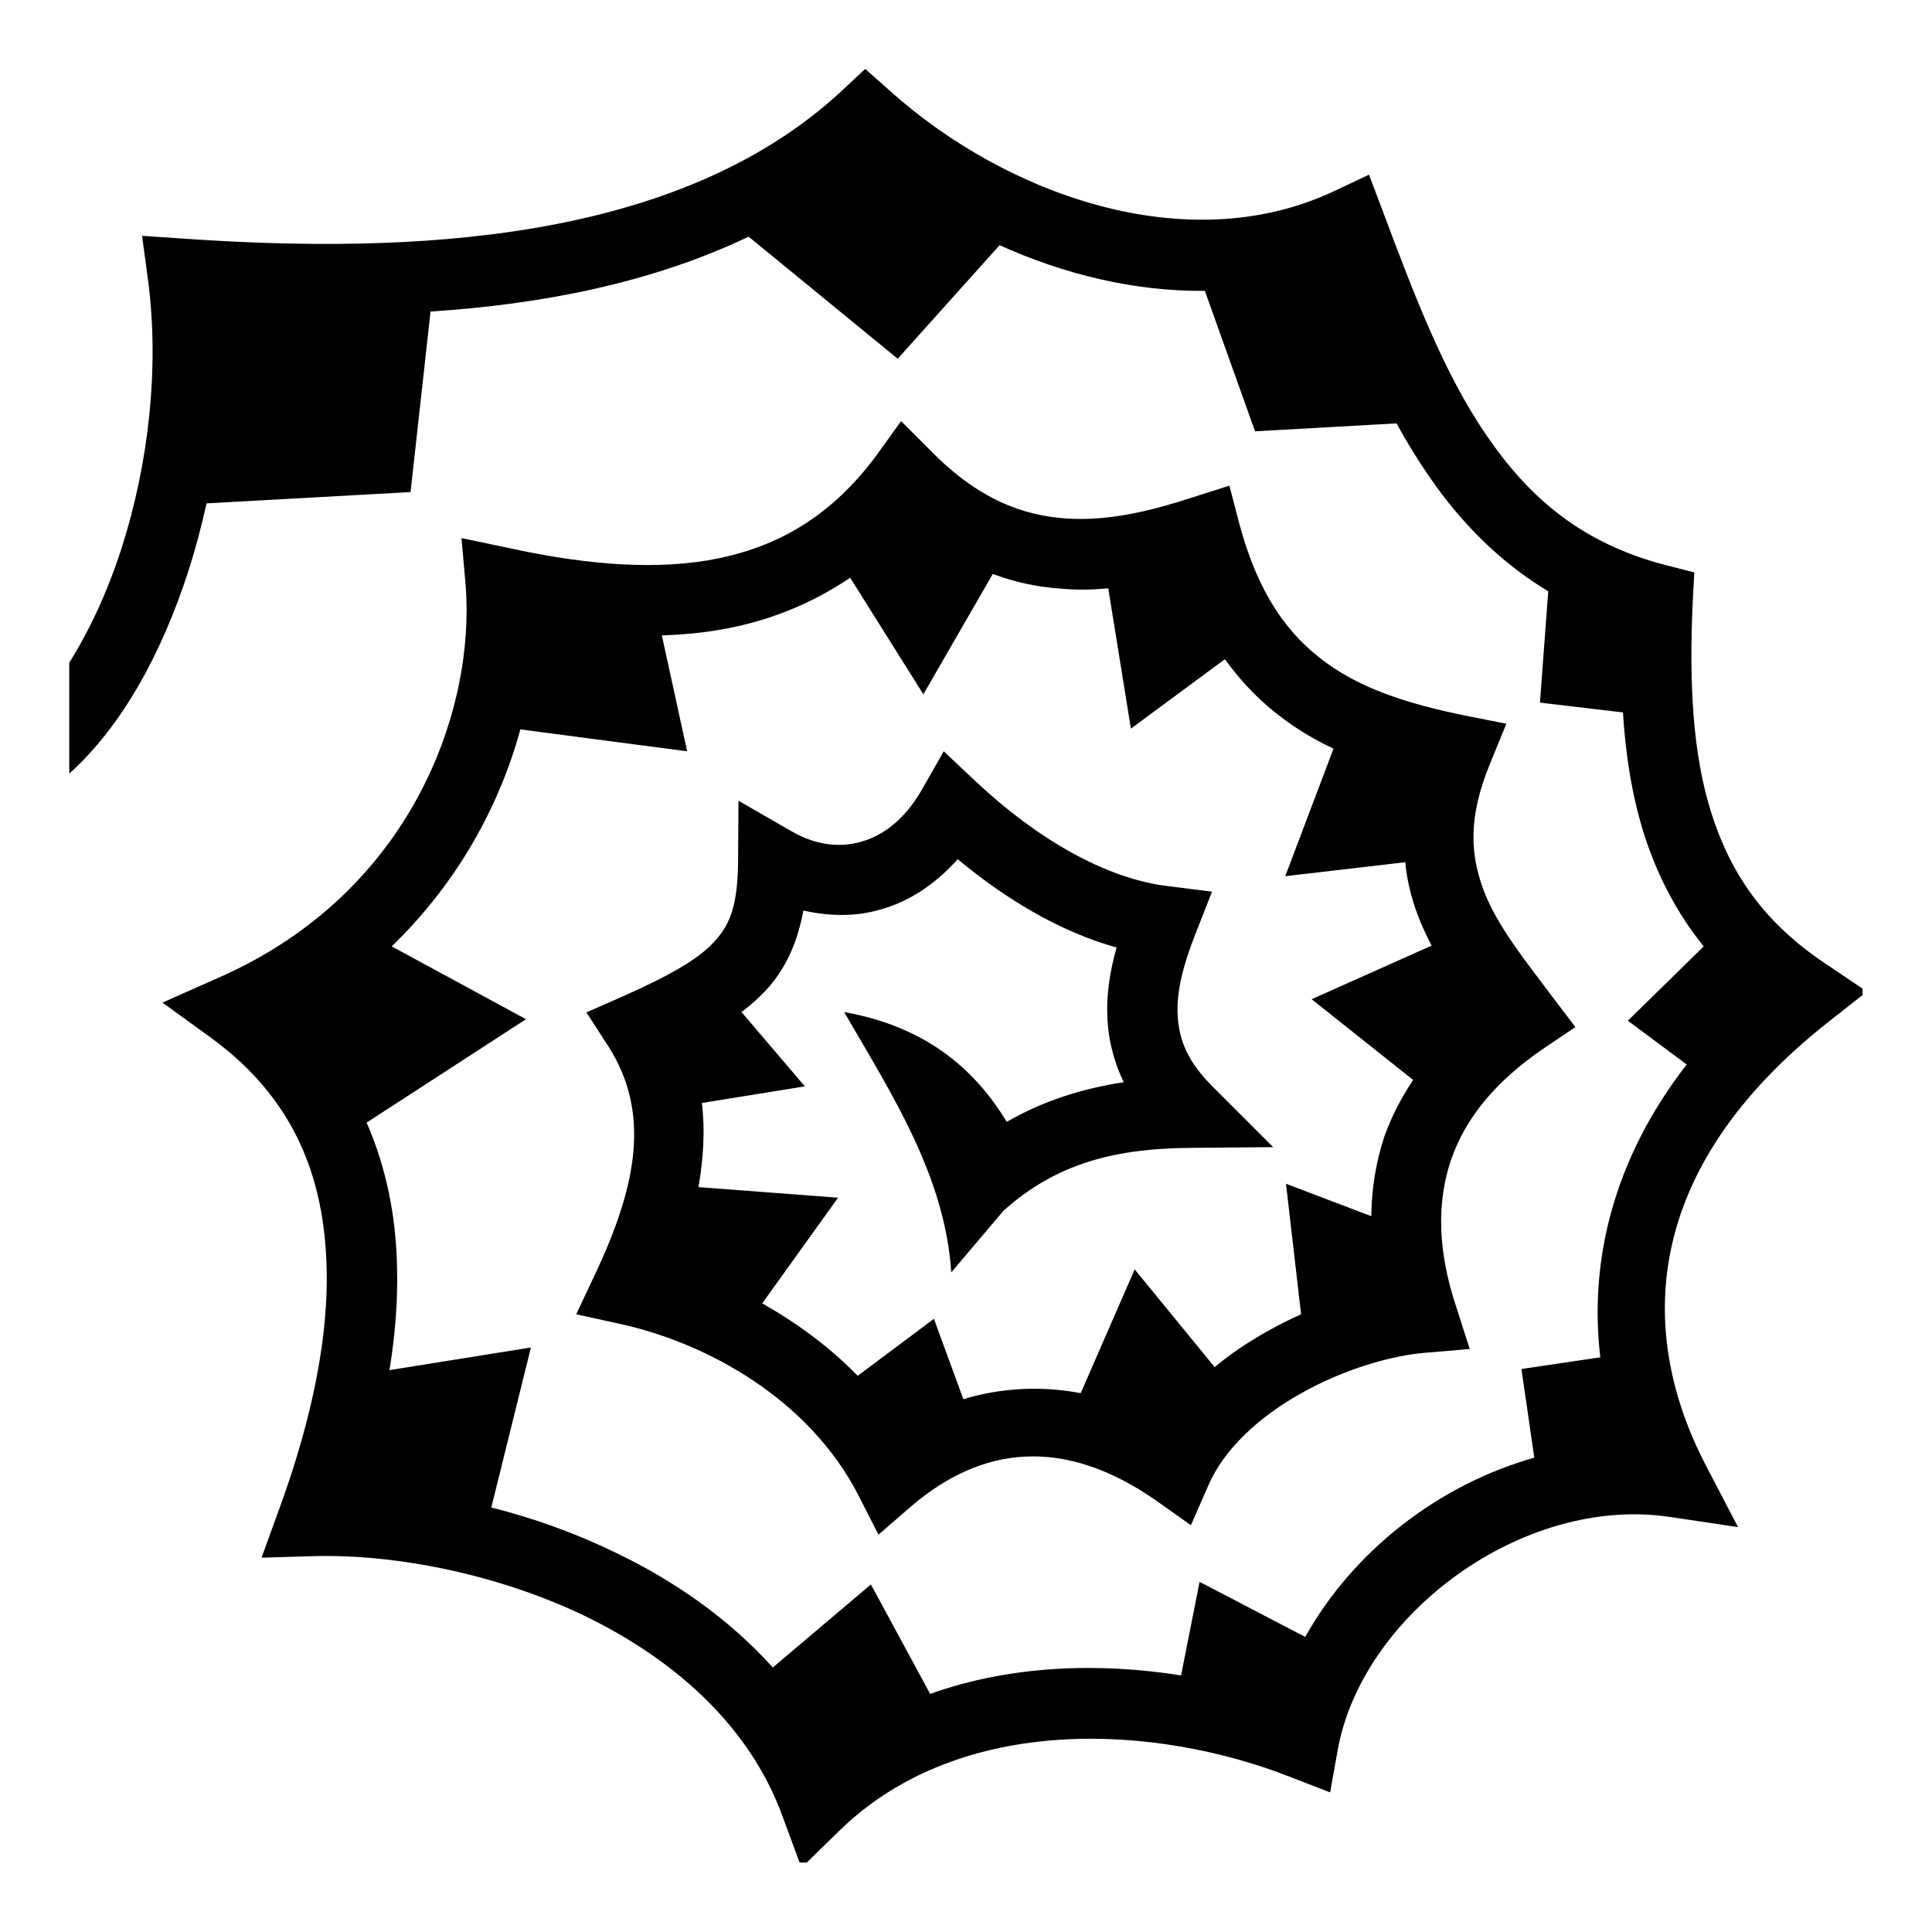
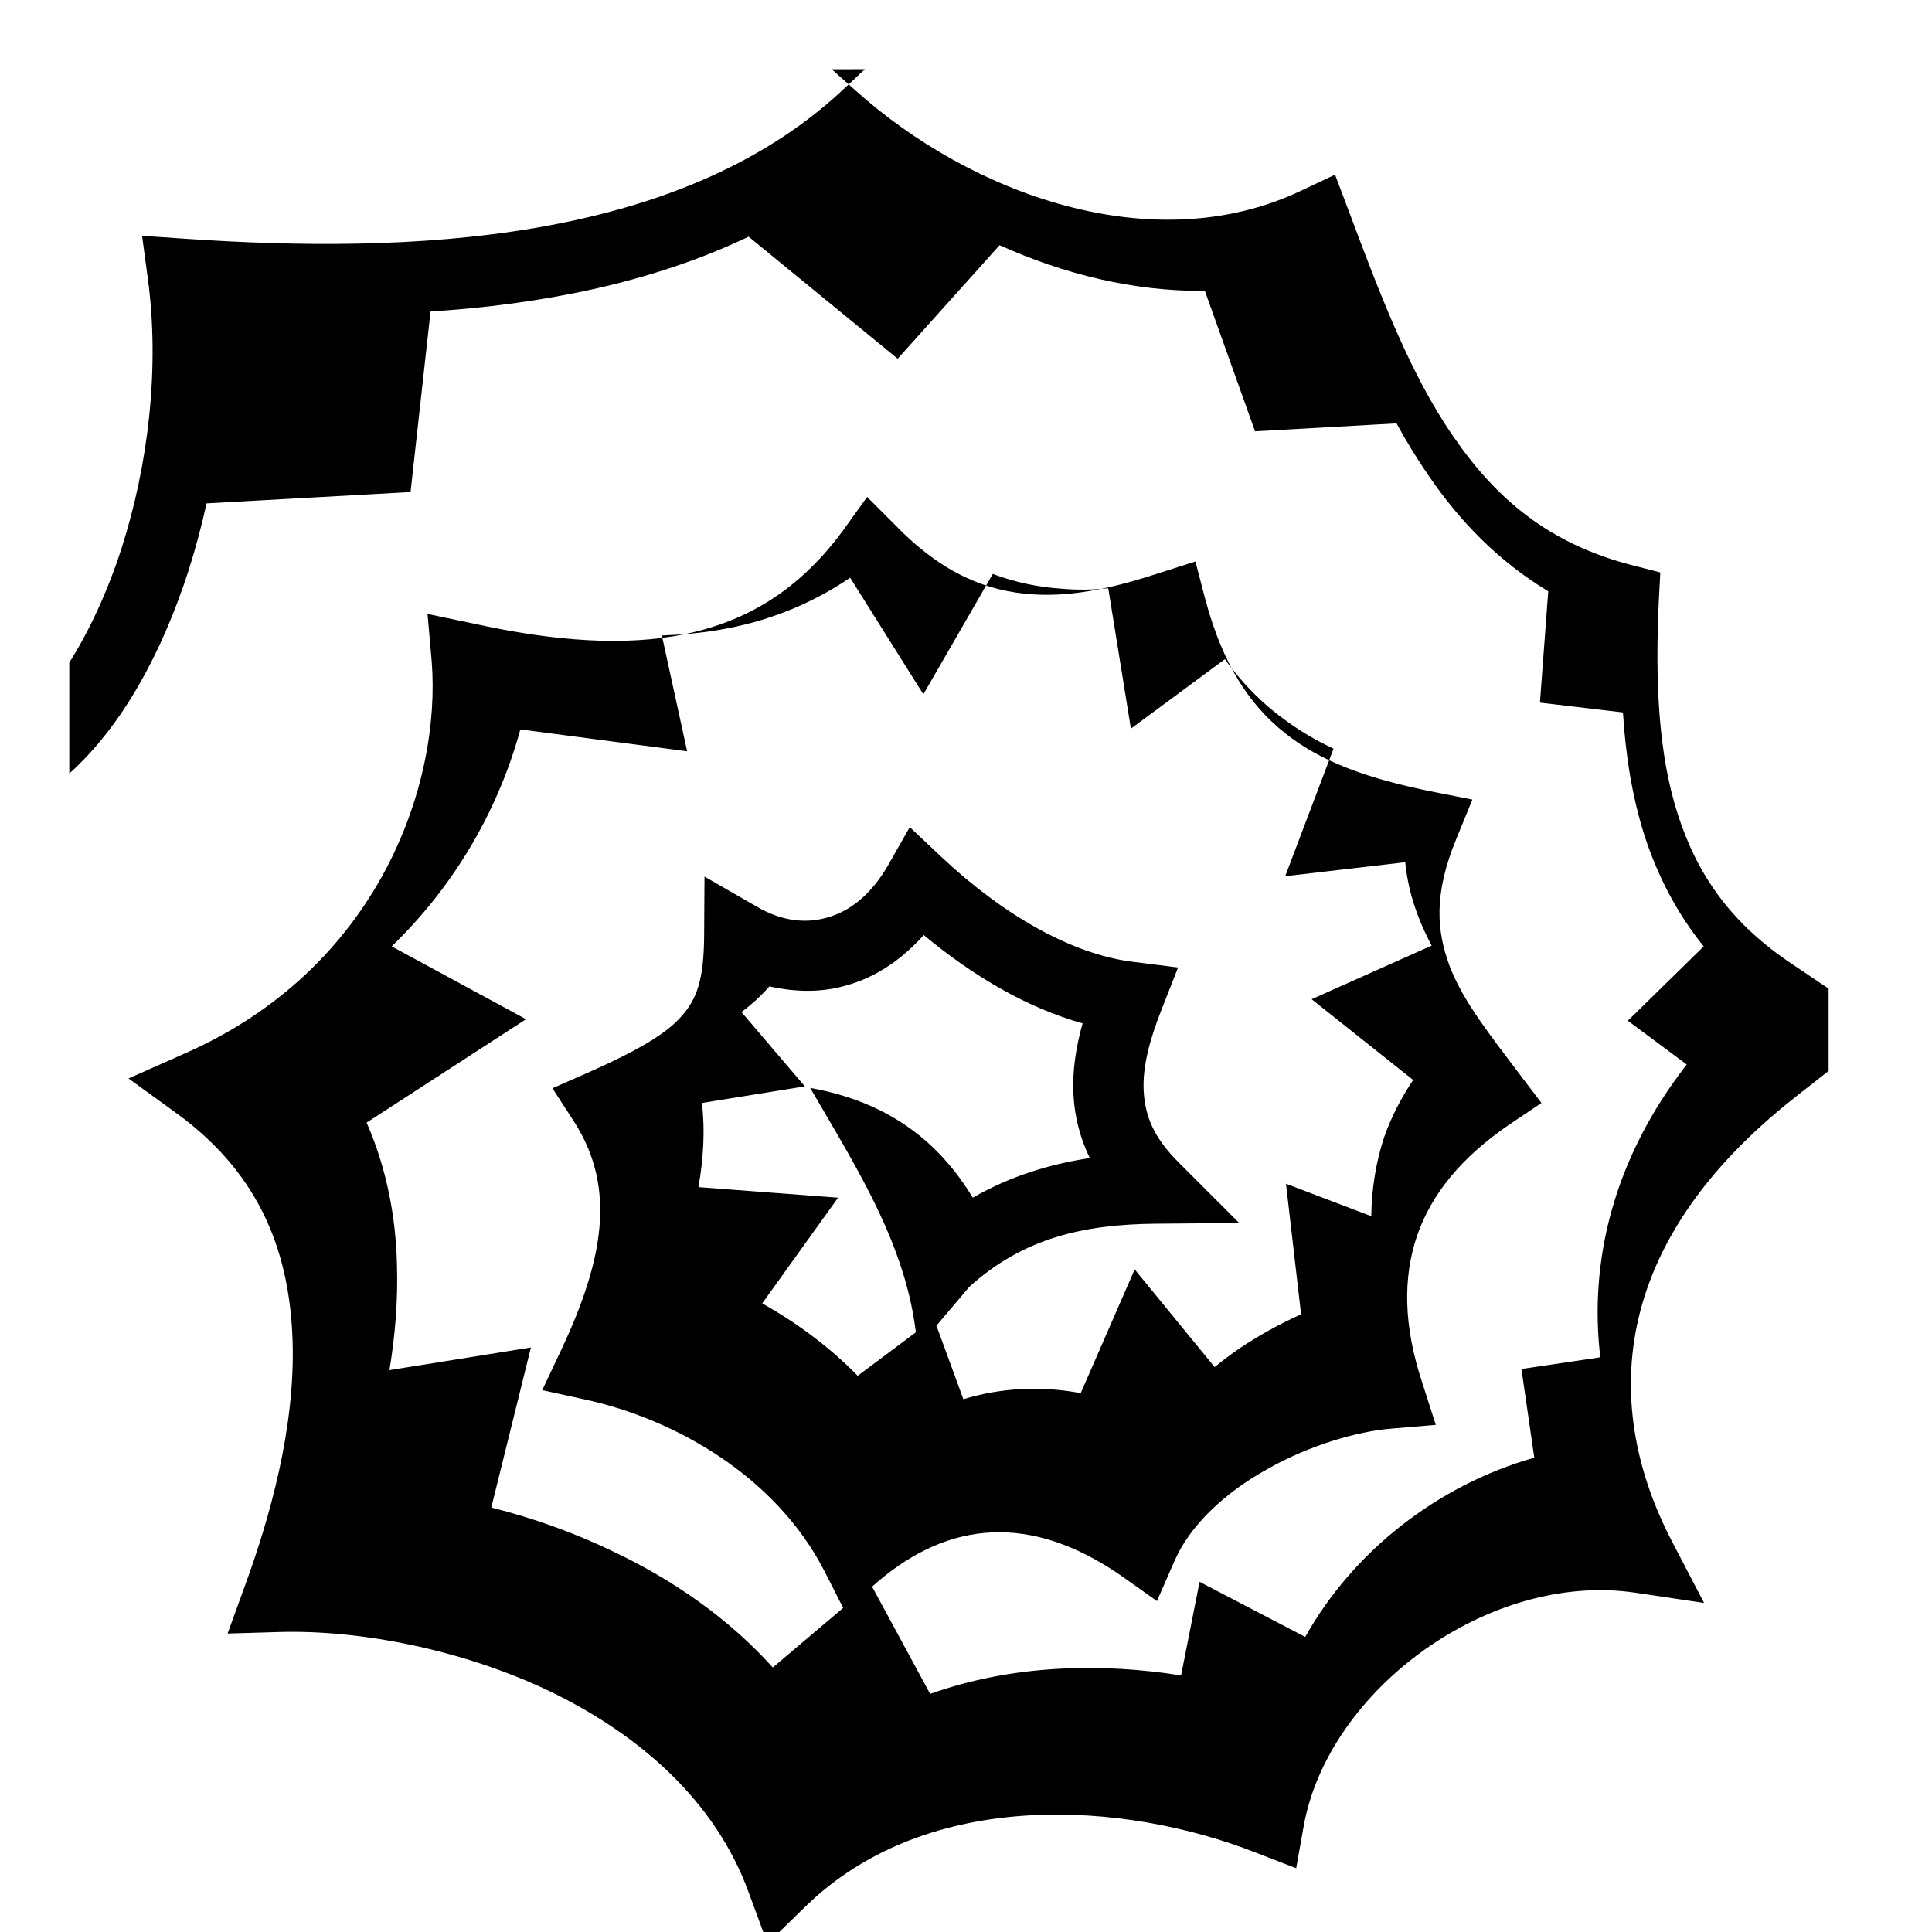
<svg xmlns="http://www.w3.org/2000/svg" width="800" height="800" viewBox="0 0 512 512">
-   <path fill="currentColor" d="m229.2 18.34l-6.1 5.71C179.4 64.68 108 67.31 49.08 63.27l-11.43-.78l1.53 11.35c3.18 23.53.14 49.36-6.97 71.46c-3.67 11.4-8.49 21.8-13.85 30.3V205c13.92-12.5 24.52-31.8 31.64-53.9q2.76-8.7 4.74-17.7l54.06-3l5.3-47.84c28.9-1.87 58.2-7.39 84.3-19.84l39.5 32.35l27-30.09c17 7.66 35.6 12.29 54.4 12.1l13.3 37.22l37.5-2.1c2.6 4.8 5.5 9.5 8.6 14c8.2 12 18.5 22.6 31.6 30.5l-2.2 29.5l22 2.6c.7 11.3 2.4 22.2 5.7 32.6c3.4 10.5 8.5 20.5 15.7 29.4l-20.1 19.7l15.6 11.6c-19.6 25.2-25.9 52.4-22.9 77.6l-20.9 3.1l3.4 23.5c-25.5 7.2-48 24.8-60.7 47.5l-28-14.6L313 444c-21.5-3.4-44.9-2.8-66.5 4.9l-15.7-29l-26 22c-11.7-13-26.3-23.1-41.8-30.5c-10.7-5.2-21.7-9.1-32.8-11.9l10.5-42.4l-37.5 6c1.5-9 2.3-18.4 2-28c-.3-12.5-2.7-25.4-8.04-37.6l42.24-27.4l-35.6-19.3c17.6-17 28.6-37.4 34.1-57.5l44.2 5.8l-6.7-30.7c5.1-.2 10.2-.6 15.3-1.5c11.9-2 23.7-6.4 34.6-13.8l19.4 30.9l18.4-31.9c6.1 2.3 12.2 3.5 18.1 3.9c4.3.4 8.4.3 12.5-.1l6 37.2l24.9-18.4c4.7 6.5 10 11.8 15.8 16c4.2 3.1 8.5 5.6 13 7.7l-12.8 33.8l31.8-3.7c.5 5.1 1.7 9.8 3.4 14.2c1 2.7 2.3 5.4 3.6 7.9l-31.8 14.2l26.9 21.4c-3.2 4.8-5.8 9.8-7.7 15.2c-2.2 6.7-3.3 13.7-3.4 20.9l-22.6-8.6l4 34.6c-3.1 1.4-6.1 2.9-9.1 4.6c-4.8 2.7-9.5 5.8-13.8 9.4l-21.2-25.9l-14.3 32.8c-10.6-2-21.2-1.4-31.1 1.6l-7.8-21.3l-20.2 15.1c-7.6-7.8-16.3-14.1-25.3-19.2l20.1-28l-37-2.8c1.3-7.5 1.8-15 .9-22.3l27.3-4.4l-16.8-19.7c2.7-2 5.2-4.3 7.4-6.8c4.8-5.6 7.6-12.4 9-20.1c6.7 1.5 13.6 1.7 20.2-.2c7.8-2.1 14.8-6.8 20.7-13.4c12.9 10.7 27.1 19.2 42.1 23.4c-1.7 6.1-2.8 12.5-2.4 19.2c.3 5.5 1.7 11.1 4.3 16.5c-10.6 1.6-21.1 4.8-31 10.5c-8.8-14.5-21.9-25.3-43.1-29.1c12.7 21.9 26.7 43.4 28.4 69l13.8-16.3c14.4-13 30.4-16.5 49.2-16.7l22.3-.2l-15.8-15.8c-7-6.9-9.1-12.6-9.5-19c-.4-6.3 1.5-13.6 4.7-21.7l4.4-11.2l-11.9-1.5c-16.4-2-34.6-12.6-50.6-27.6l-8.6-8.1l-5.8 10.2c-4.7 8.1-10.4 12.2-16.2 13.8c-5.7 1.6-12 .9-18.5-2.9l-13.9-8l-.1 16c-.1 11.2-1.9 16.4-5.9 20.9c-3.9 4.6-11.5 9.1-24.3 14.8l-10 4.4l5.9 9.1c11 17.4 7.7 36.3-3.6 60.3l-5 10.6l11.4 2.5c23.5 5.1 50.3 20.1 63.3 45.3l5.4 10.6l8.9-7.7c18.7-15.9 40.3-18.3 64.6-1.4l9.3 6.6l4.6-10.5c4.1-9.6 13.5-18.3 24.7-24.5c11.1-6.3 23.9-10 32.8-10.7l11.8-1l-3.6-11.2c-5-15.1-5.1-27.8-1.4-38.8c3.8-11.1 11.7-20.9 24.8-29.8l8.2-5.5l-6-7.9c-7.5-10-14.7-18.9-18.3-28.3c-3.5-9.4-4.3-19.1 1.7-33.7l4.3-10.5l-11.1-2.2c-14.1-2.9-26.7-6.7-36.7-14s-18-18-23.1-37.3l-2.5-9.6l-9.4 3c-10.7 3.5-22.3 6.5-33.9 5.7c-11.5-.8-23.3-5.1-35.9-18l-7.8-7.8l-6.4 8.9c-12.9 17.5-28 25.1-44.8 28c-16.9 2.8-35.5.5-52.9-3.3l-12.4-2.6l1.1 12.5c2.6 32.6-14 81.4-65.48 104l-14.86 6.6l13.1 9.5c22.49 16.5 29.74 37.7 30.39 60.5s-6.1 46.5-12.52 64.1l-4.71 13l13.76-.4c20.82-.6 48.02 4.4 71.82 15.8c23.7 11.5 43.7 29 52.5 53.2l4.5 12.2h1.9l8.9-8.7c32.3-31.2 84.1-27.8 119.2-14l10.6 4.1l2-11.2c6.5-36.1 49.2-67.6 88-61.8l18.1 2.7l-8.5-16.3c-18.2-34.9-17.5-78.3 32.6-117.7l8.9-7V262l-9.5-6.4c-16.6-11-25.4-24-30.5-39.9s-6-35-5-56.4l.4-7.6l-7.4-1.9c-22.2-5.7-36.2-17.7-47.5-34.2c-11.4-16.47-19.4-37.6-27.7-59.79l-3.6-9.52l-9.2 4.34c-39 18.42-87.2.94-117.9-26.68l-6.3-5.6h-.2z" />
+   <path fill="currentColor" d="m229.2 18.34l-6.1 5.71C179.4 64.68 108 67.31 49.08 63.27l-11.43-.78l1.53 11.35c3.18 23.53.14 49.36-6.97 71.46c-3.67 11.4-8.49 21.8-13.85 30.3V205c13.92-12.5 24.52-31.8 31.64-53.9q2.76-8.7 4.74-17.7l54.06-3l5.3-47.84c28.9-1.87 58.2-7.39 84.3-19.84l39.5 32.35l27-30.09c17 7.66 35.6 12.29 54.4 12.1l13.3 37.22l37.5-2.1c2.6 4.8 5.5 9.5 8.6 14c8.2 12 18.5 22.6 31.6 30.5l-2.2 29.5l22 2.6c.7 11.3 2.4 22.2 5.7 32.6c3.4 10.5 8.5 20.5 15.7 29.4l-20.1 19.7l15.6 11.6c-19.6 25.2-25.9 52.4-22.9 77.6l-20.9 3.1l3.4 23.5c-25.5 7.2-48 24.8-60.7 47.5l-28-14.6L313 444c-21.5-3.4-44.9-2.8-66.5 4.9l-15.7-29l-26 22c-11.7-13-26.3-23.1-41.8-30.5c-10.7-5.2-21.7-9.1-32.8-11.9l10.5-42.4l-37.5 6c1.5-9 2.3-18.4 2-28c-.3-12.5-2.7-25.4-8.04-37.6l42.24-27.4l-35.6-19.3c17.6-17 28.6-37.4 34.1-57.5l44.2 5.8l-6.7-30.7c5.1-.2 10.2-.6 15.3-1.5c11.9-2 23.7-6.4 34.6-13.8l19.4 30.9l18.4-31.9c6.1 2.3 12.2 3.5 18.1 3.9c4.3.4 8.4.3 12.5-.1l6 37.2l24.9-18.4c4.7 6.5 10 11.8 15.8 16c4.2 3.1 8.5 5.6 13 7.7l-12.8 33.8l31.8-3.7c.5 5.1 1.7 9.8 3.4 14.2c1 2.7 2.3 5.4 3.6 7.9l-31.8 14.2l26.9 21.4c-3.2 4.8-5.8 9.8-7.7 15.2c-2.2 6.7-3.3 13.7-3.4 20.9l-22.6-8.6l4 34.6c-3.1 1.4-6.1 2.9-9.1 4.6c-4.8 2.7-9.5 5.8-13.8 9.4l-21.2-25.9l-14.3 32.8c-10.6-2-21.2-1.4-31.1 1.6l-7.8-21.3l-20.2 15.1c-7.6-7.8-16.3-14.1-25.3-19.2l20.1-28l-37-2.8c1.3-7.5 1.8-15 .9-22.3l27.3-4.4l-16.8-19.7c2.7-2 5.2-4.3 7.4-6.8c6.7 1.5 13.6 1.7 20.2-.2c7.8-2.1 14.8-6.8 20.7-13.4c12.9 10.7 27.1 19.2 42.1 23.4c-1.7 6.1-2.8 12.5-2.4 19.2c.3 5.5 1.7 11.1 4.3 16.5c-10.6 1.6-21.1 4.8-31 10.5c-8.8-14.5-21.9-25.3-43.1-29.1c12.7 21.9 26.7 43.4 28.4 69l13.8-16.3c14.4-13 30.4-16.5 49.2-16.7l22.3-.2l-15.8-15.8c-7-6.9-9.1-12.6-9.5-19c-.4-6.3 1.5-13.6 4.7-21.7l4.4-11.2l-11.9-1.5c-16.4-2-34.6-12.6-50.6-27.6l-8.6-8.1l-5.8 10.2c-4.7 8.1-10.4 12.2-16.2 13.8c-5.7 1.6-12 .9-18.5-2.9l-13.9-8l-.1 16c-.1 11.2-1.9 16.4-5.9 20.9c-3.9 4.6-11.5 9.1-24.3 14.8l-10 4.4l5.9 9.1c11 17.4 7.7 36.3-3.6 60.3l-5 10.6l11.4 2.5c23.5 5.1 50.3 20.1 63.3 45.3l5.4 10.6l8.9-7.7c18.7-15.9 40.3-18.3 64.6-1.4l9.3 6.6l4.6-10.5c4.1-9.6 13.5-18.3 24.7-24.5c11.1-6.3 23.9-10 32.8-10.7l11.8-1l-3.6-11.2c-5-15.1-5.1-27.8-1.4-38.8c3.8-11.1 11.7-20.9 24.8-29.8l8.2-5.5l-6-7.9c-7.5-10-14.7-18.9-18.3-28.3c-3.5-9.4-4.3-19.1 1.7-33.7l4.3-10.5l-11.1-2.2c-14.1-2.9-26.7-6.7-36.7-14s-18-18-23.1-37.3l-2.5-9.6l-9.4 3c-10.7 3.5-22.3 6.5-33.9 5.7c-11.5-.8-23.3-5.1-35.9-18l-7.8-7.8l-6.4 8.9c-12.9 17.5-28 25.1-44.8 28c-16.9 2.8-35.5.5-52.9-3.3l-12.4-2.6l1.1 12.5c2.6 32.6-14 81.4-65.48 104l-14.86 6.6l13.1 9.5c22.49 16.5 29.74 37.7 30.39 60.5s-6.1 46.5-12.52 64.1l-4.71 13l13.76-.4c20.82-.6 48.02 4.4 71.82 15.8c23.7 11.5 43.7 29 52.5 53.2l4.5 12.2h1.9l8.9-8.7c32.3-31.2 84.1-27.8 119.2-14l10.6 4.1l2-11.2c6.5-36.1 49.2-67.6 88-61.8l18.1 2.7l-8.5-16.3c-18.2-34.9-17.5-78.3 32.6-117.7l8.9-7V262l-9.5-6.4c-16.6-11-25.4-24-30.5-39.9s-6-35-5-56.4l.4-7.6l-7.4-1.9c-22.2-5.7-36.2-17.7-47.5-34.2c-11.4-16.47-19.4-37.6-27.7-59.79l-3.6-9.52l-9.2 4.34c-39 18.42-87.2.94-117.9-26.68l-6.3-5.6h-.2z" />
</svg>